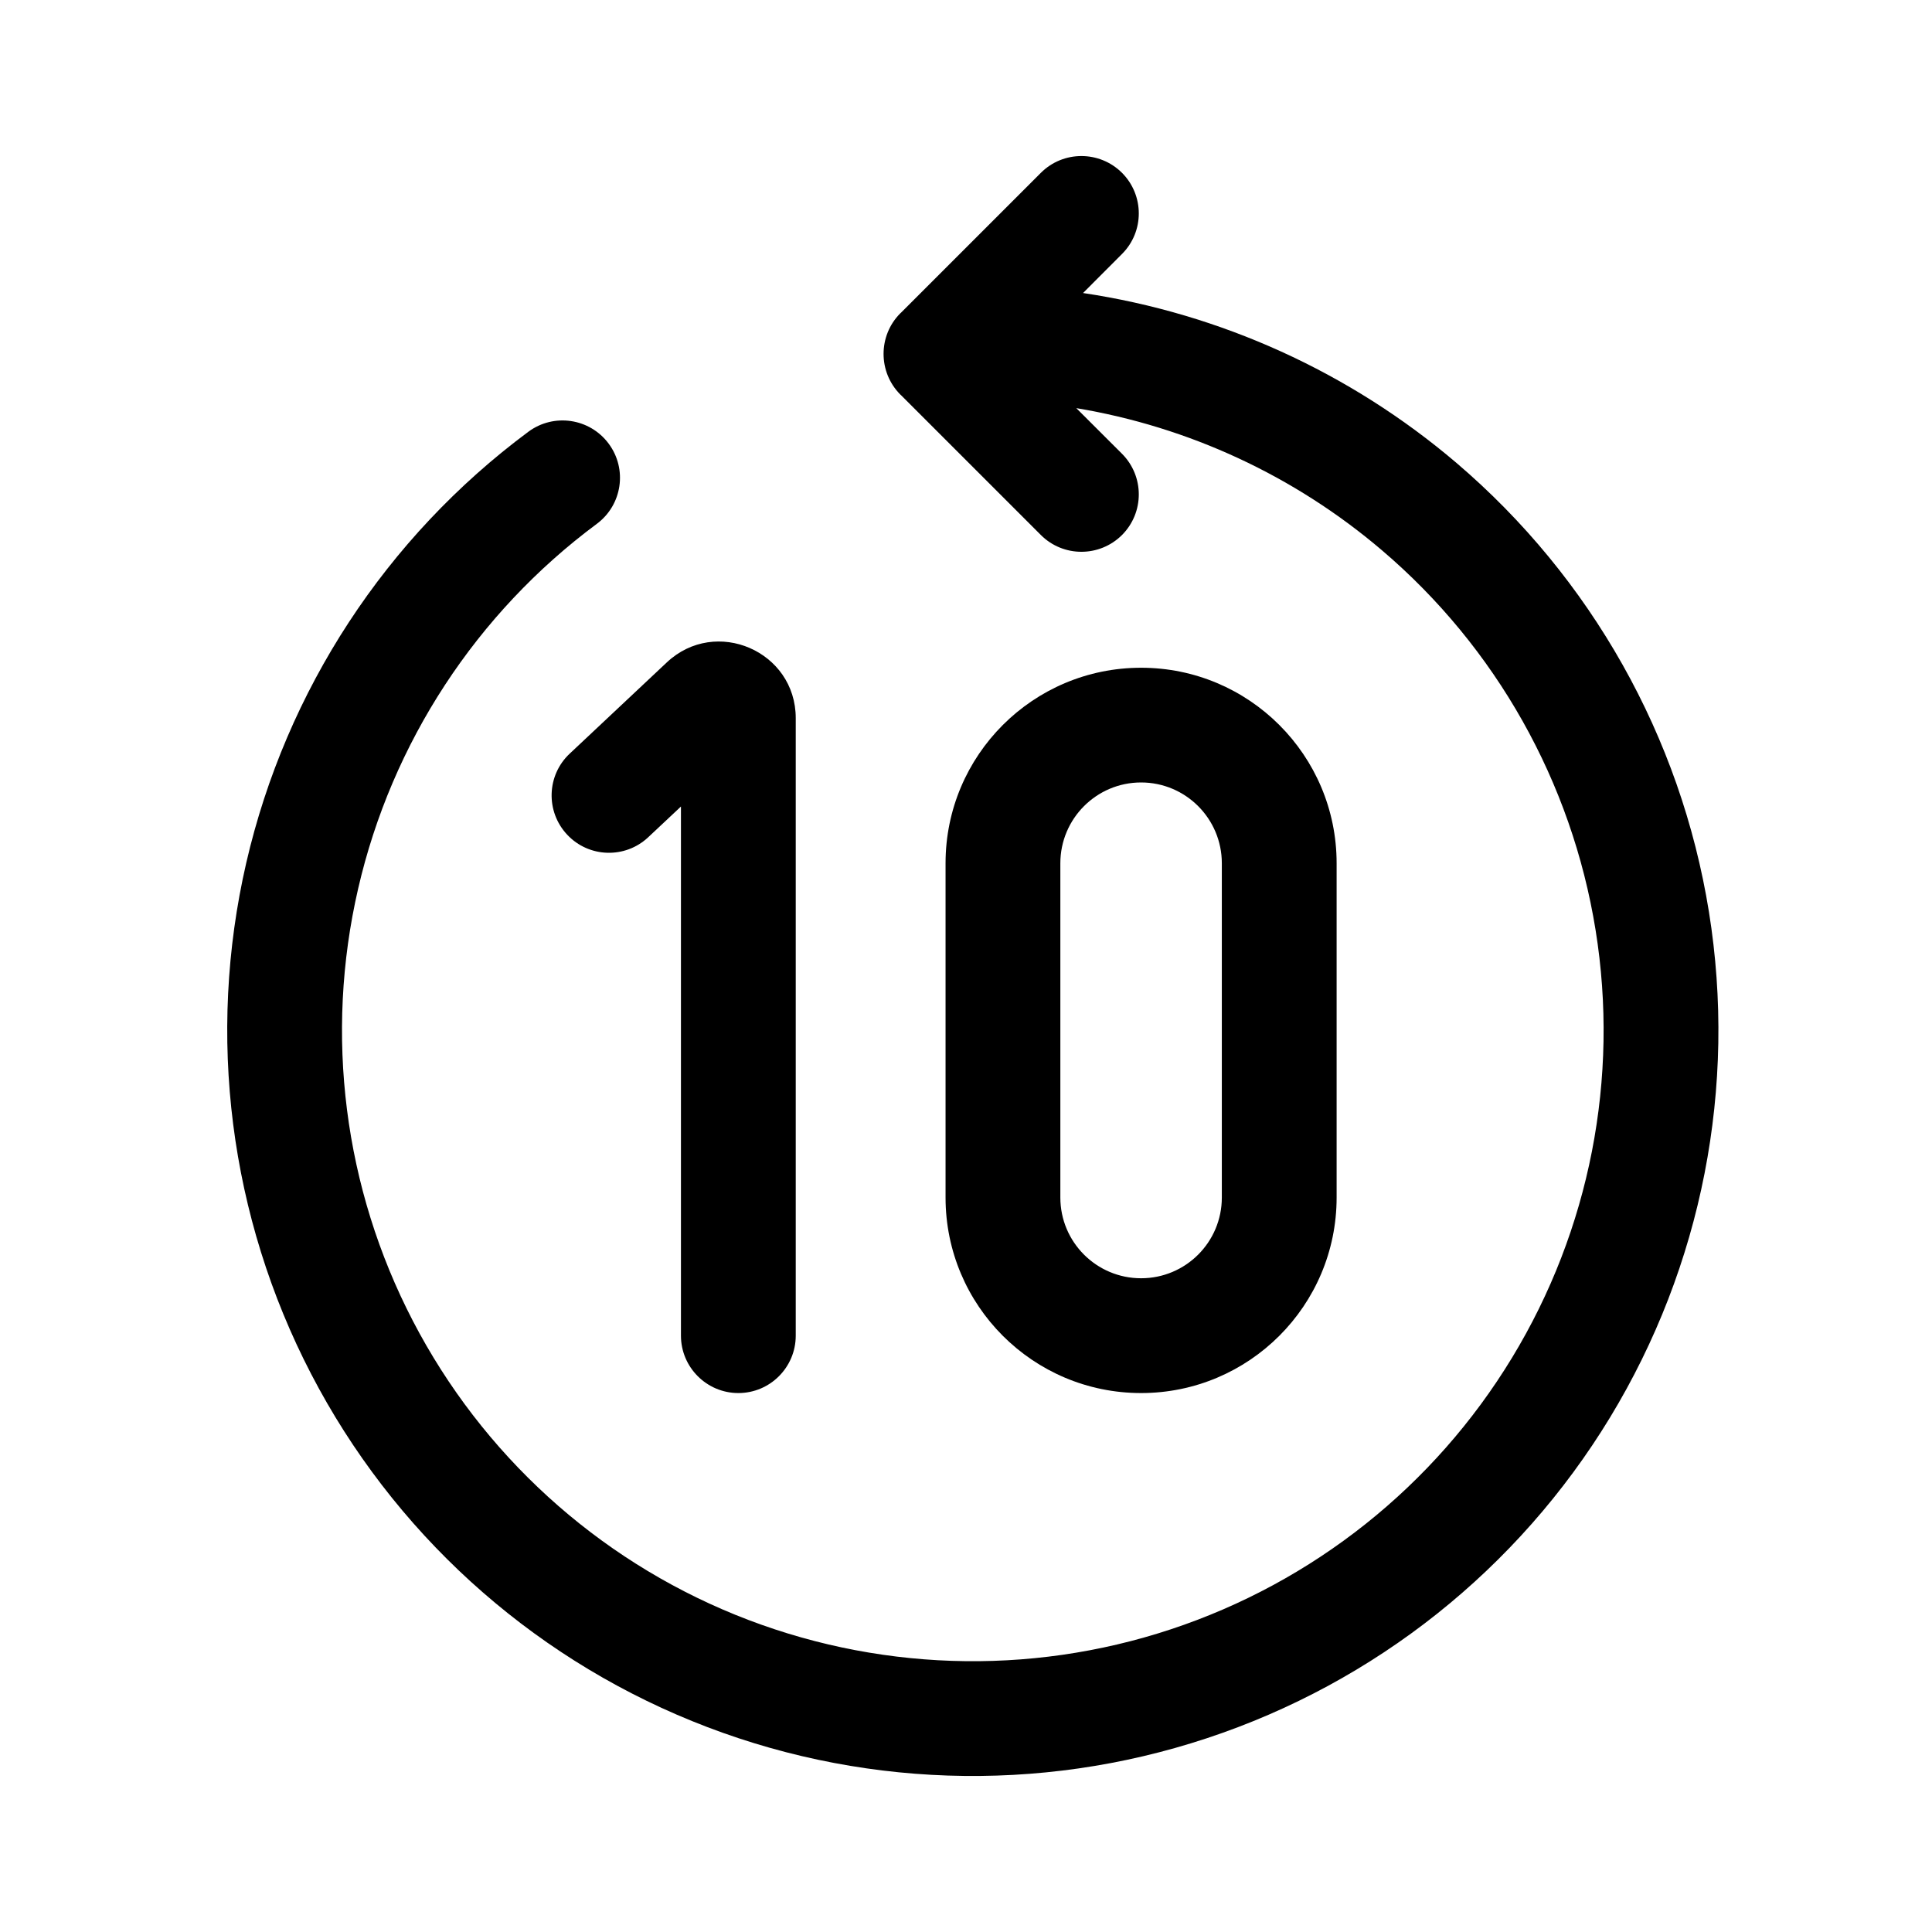
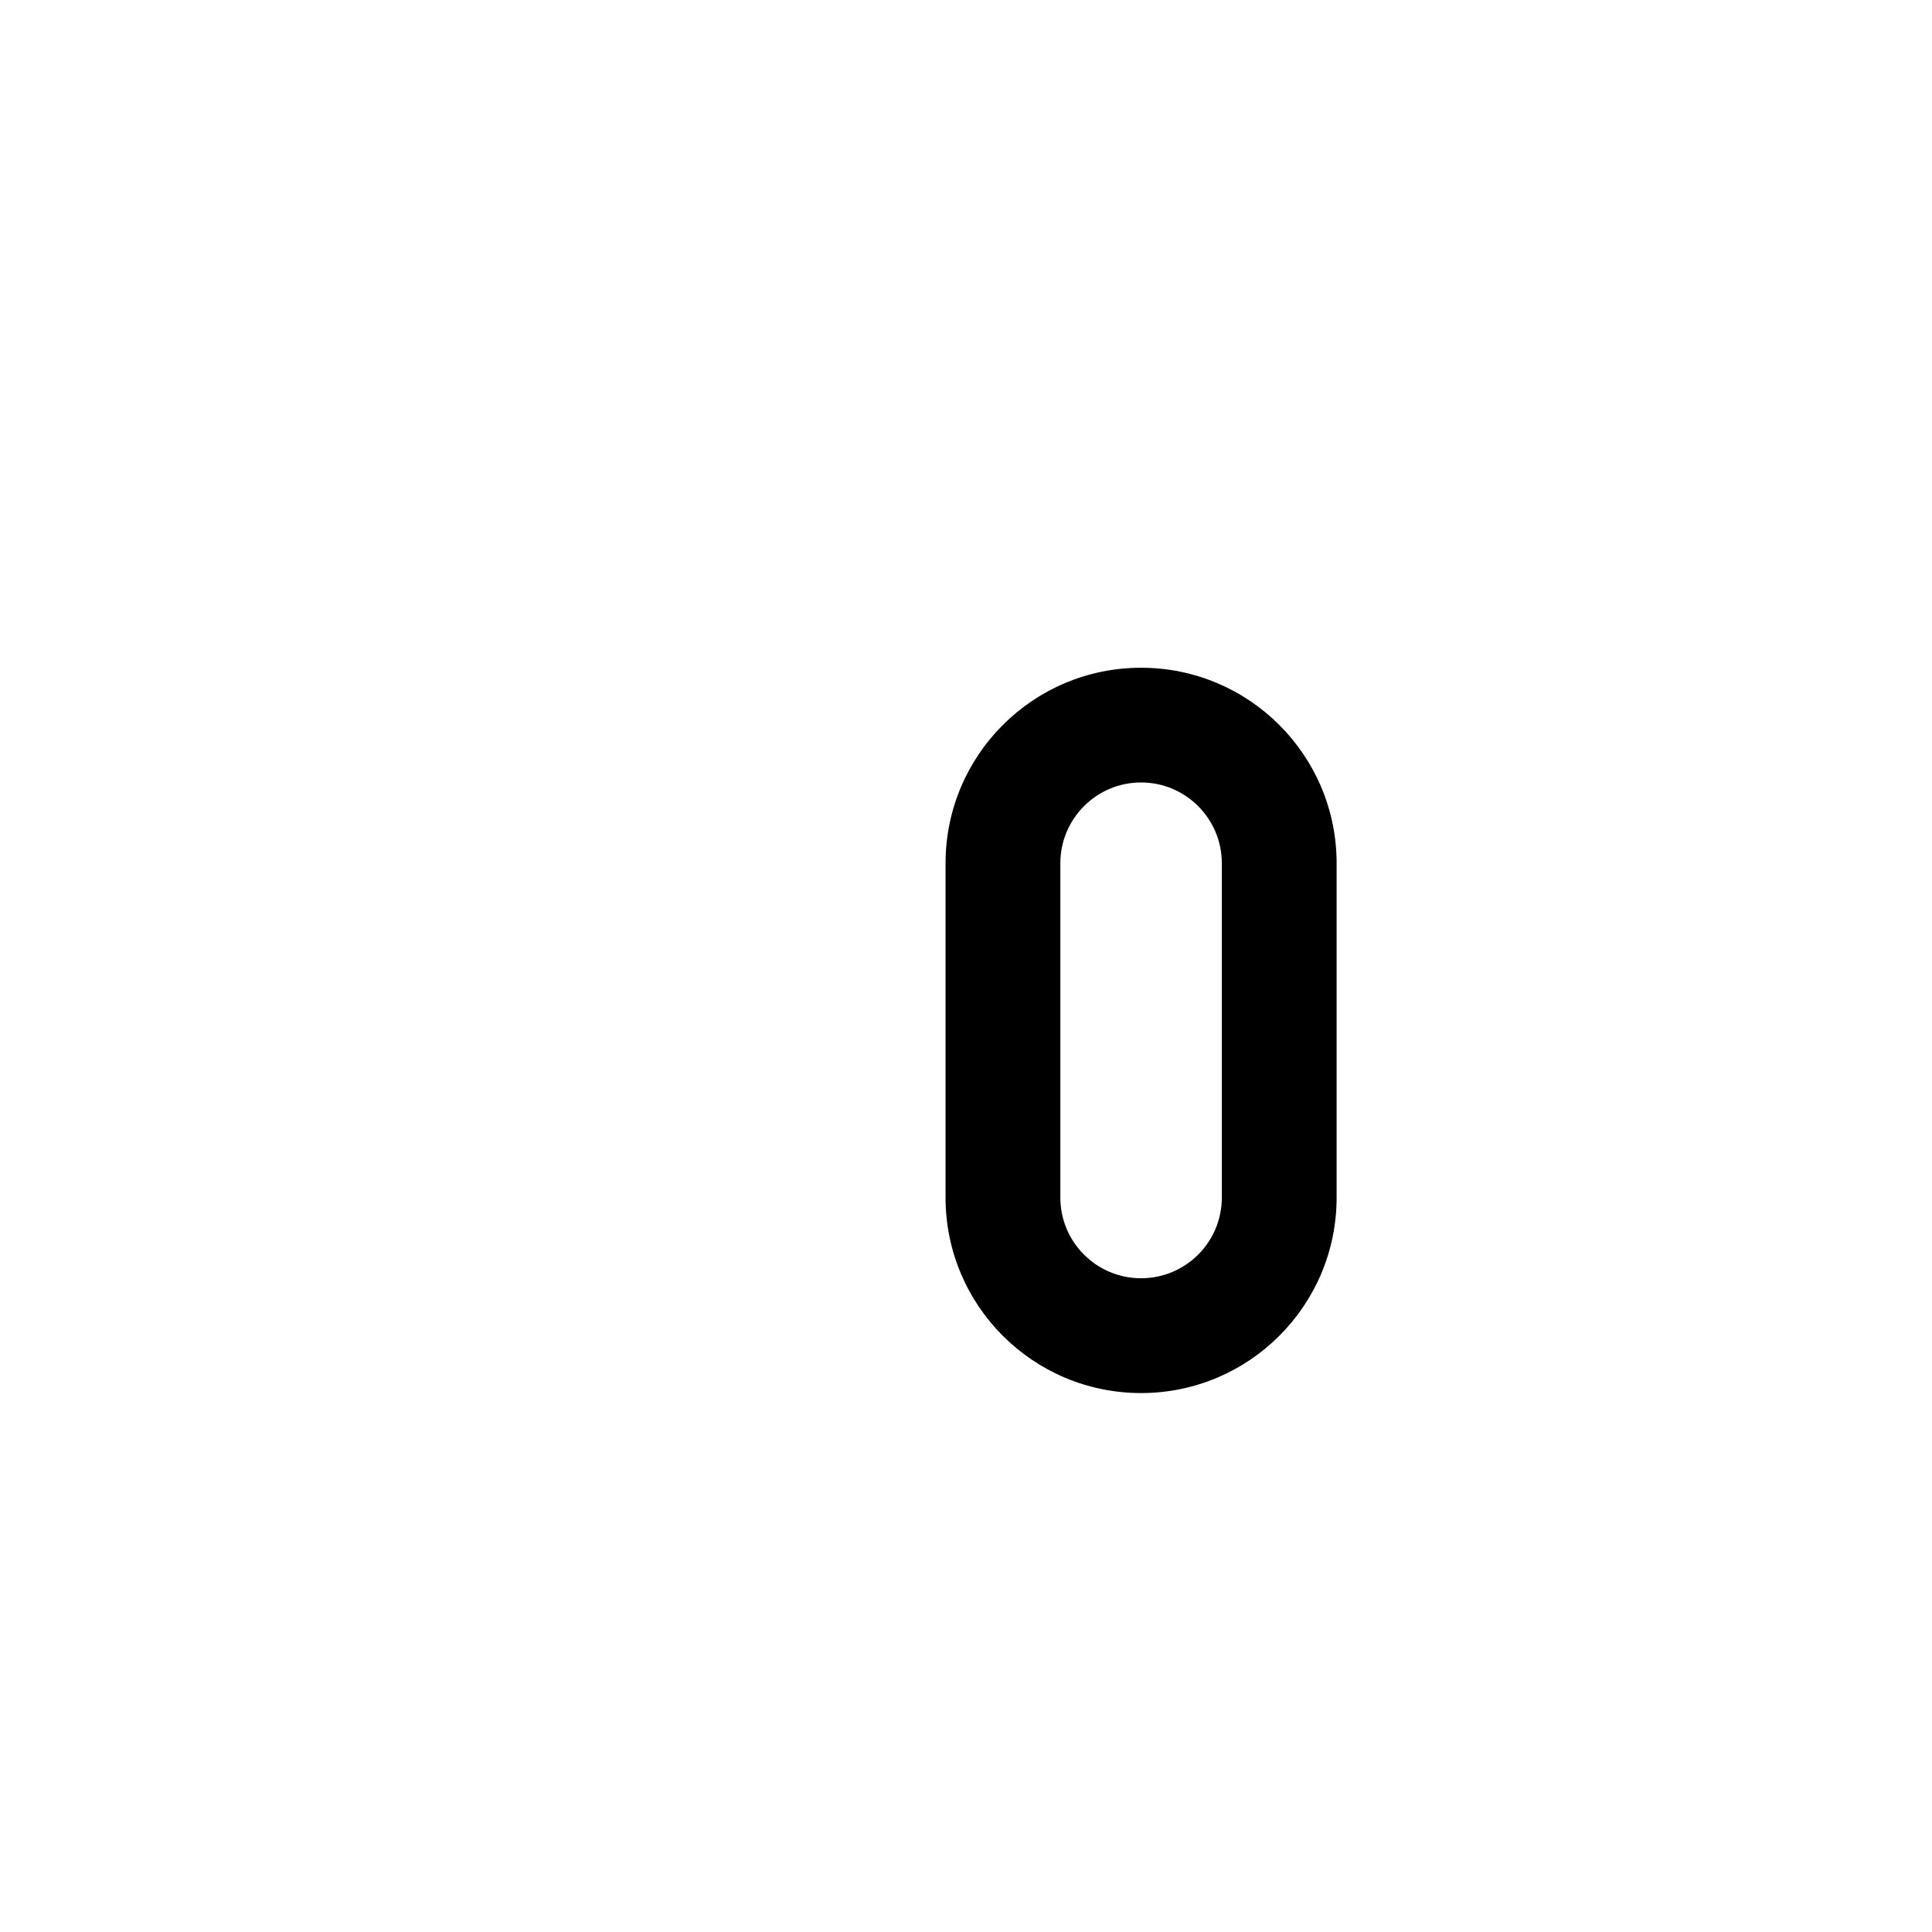
<svg xmlns="http://www.w3.org/2000/svg" width="24" height="24" viewBox="0 0 24 24" fill="none">
  <g id="fast-forward (1) 2">
    <g id="Group">
-       <path id="Vector" d="M13.938 3.155C14.216 2.877 14.216 2.426 13.938 2.147C13.659 1.869 13.208 1.869 12.93 2.147L11.193 3.884C11.19 3.887 11.187 3.89 11.184 3.892C11.045 4.031 10.976 4.214 10.976 4.396C10.976 4.579 11.045 4.761 11.184 4.901C11.187 4.903 11.19 4.906 11.193 4.909L12.93 6.646C13.208 6.924 13.659 6.924 13.938 6.646C14.216 6.367 14.216 5.916 13.938 5.637L13.37 5.07C14.764 5.302 16.078 5.908 17.166 6.835C18.584 8.042 19.525 9.715 19.821 11.554C20.117 13.393 19.749 15.277 18.782 16.868C17.815 18.46 16.313 19.655 14.544 20.24C12.776 20.825 10.858 20.76 9.133 20.059C7.407 19.357 5.989 18.064 5.13 16.411C4.272 14.759 4.03 12.854 4.449 11.039C4.867 9.225 5.918 7.618 7.413 6.508C7.73 6.273 7.796 5.827 7.561 5.511C7.326 5.195 6.88 5.129 6.564 5.363C4.796 6.676 3.554 8.574 3.059 10.719C2.565 12.864 2.851 15.115 3.865 17.068C4.879 19.022 6.556 20.55 8.595 21.379C10.634 22.209 12.902 22.285 14.992 21.593C17.082 20.902 18.857 19.49 20 17.609C21.143 15.727 21.579 13.501 21.229 11.327C20.879 9.154 19.766 7.177 18.091 5.749C16.766 4.621 15.157 3.894 13.454 3.64L13.938 3.155Z" fill="black" />
-       <path id="Vector_2" d="M9.885 8.921C9.885 8.089 8.891 7.659 8.284 8.228L7.078 9.361C6.79 9.63 6.776 10.082 7.046 10.369C7.315 10.656 7.766 10.67 8.053 10.4L8.459 10.019V16.592C8.459 16.985 8.779 17.305 9.172 17.305C9.566 17.305 9.885 16.985 9.885 16.592V8.921Z" fill="black" />
-       <path id="Vector_3" fill-rule="evenodd" clip-rule="evenodd" d="M11.746 10.724C11.746 9.382 12.833 8.295 14.175 8.295C15.516 8.295 16.604 9.382 16.604 10.724V14.876C16.604 16.218 15.516 17.305 14.175 17.305C12.833 17.305 11.746 16.218 11.746 14.876V10.724ZM15.178 10.724V14.876C15.178 15.43 14.729 15.879 14.175 15.879C13.621 15.879 13.172 15.43 13.172 14.876V10.724C13.172 10.17 13.621 9.72 14.175 9.72C14.729 9.72 15.178 10.17 15.178 10.724Z" fill="black" />
+       <path id="Vector_3" fill-rule="evenodd" clip-rule="evenodd" d="M11.746 10.724C11.746 9.382 12.833 8.295 14.175 8.295C15.516 8.295 16.604 9.382 16.604 10.724V14.876C16.604 16.218 15.516 17.305 14.175 17.305C12.833 17.305 11.746 16.218 11.746 14.876V10.724ZM15.178 10.724V14.876C15.178 15.43 14.729 15.879 14.175 15.879C13.621 15.879 13.172 15.43 13.172 14.876V10.724C13.172 10.17 13.621 9.72 14.175 9.72C14.729 9.72 15.178 10.17 15.178 10.724" fill="black" />
    </g>
  </g>
</svg>